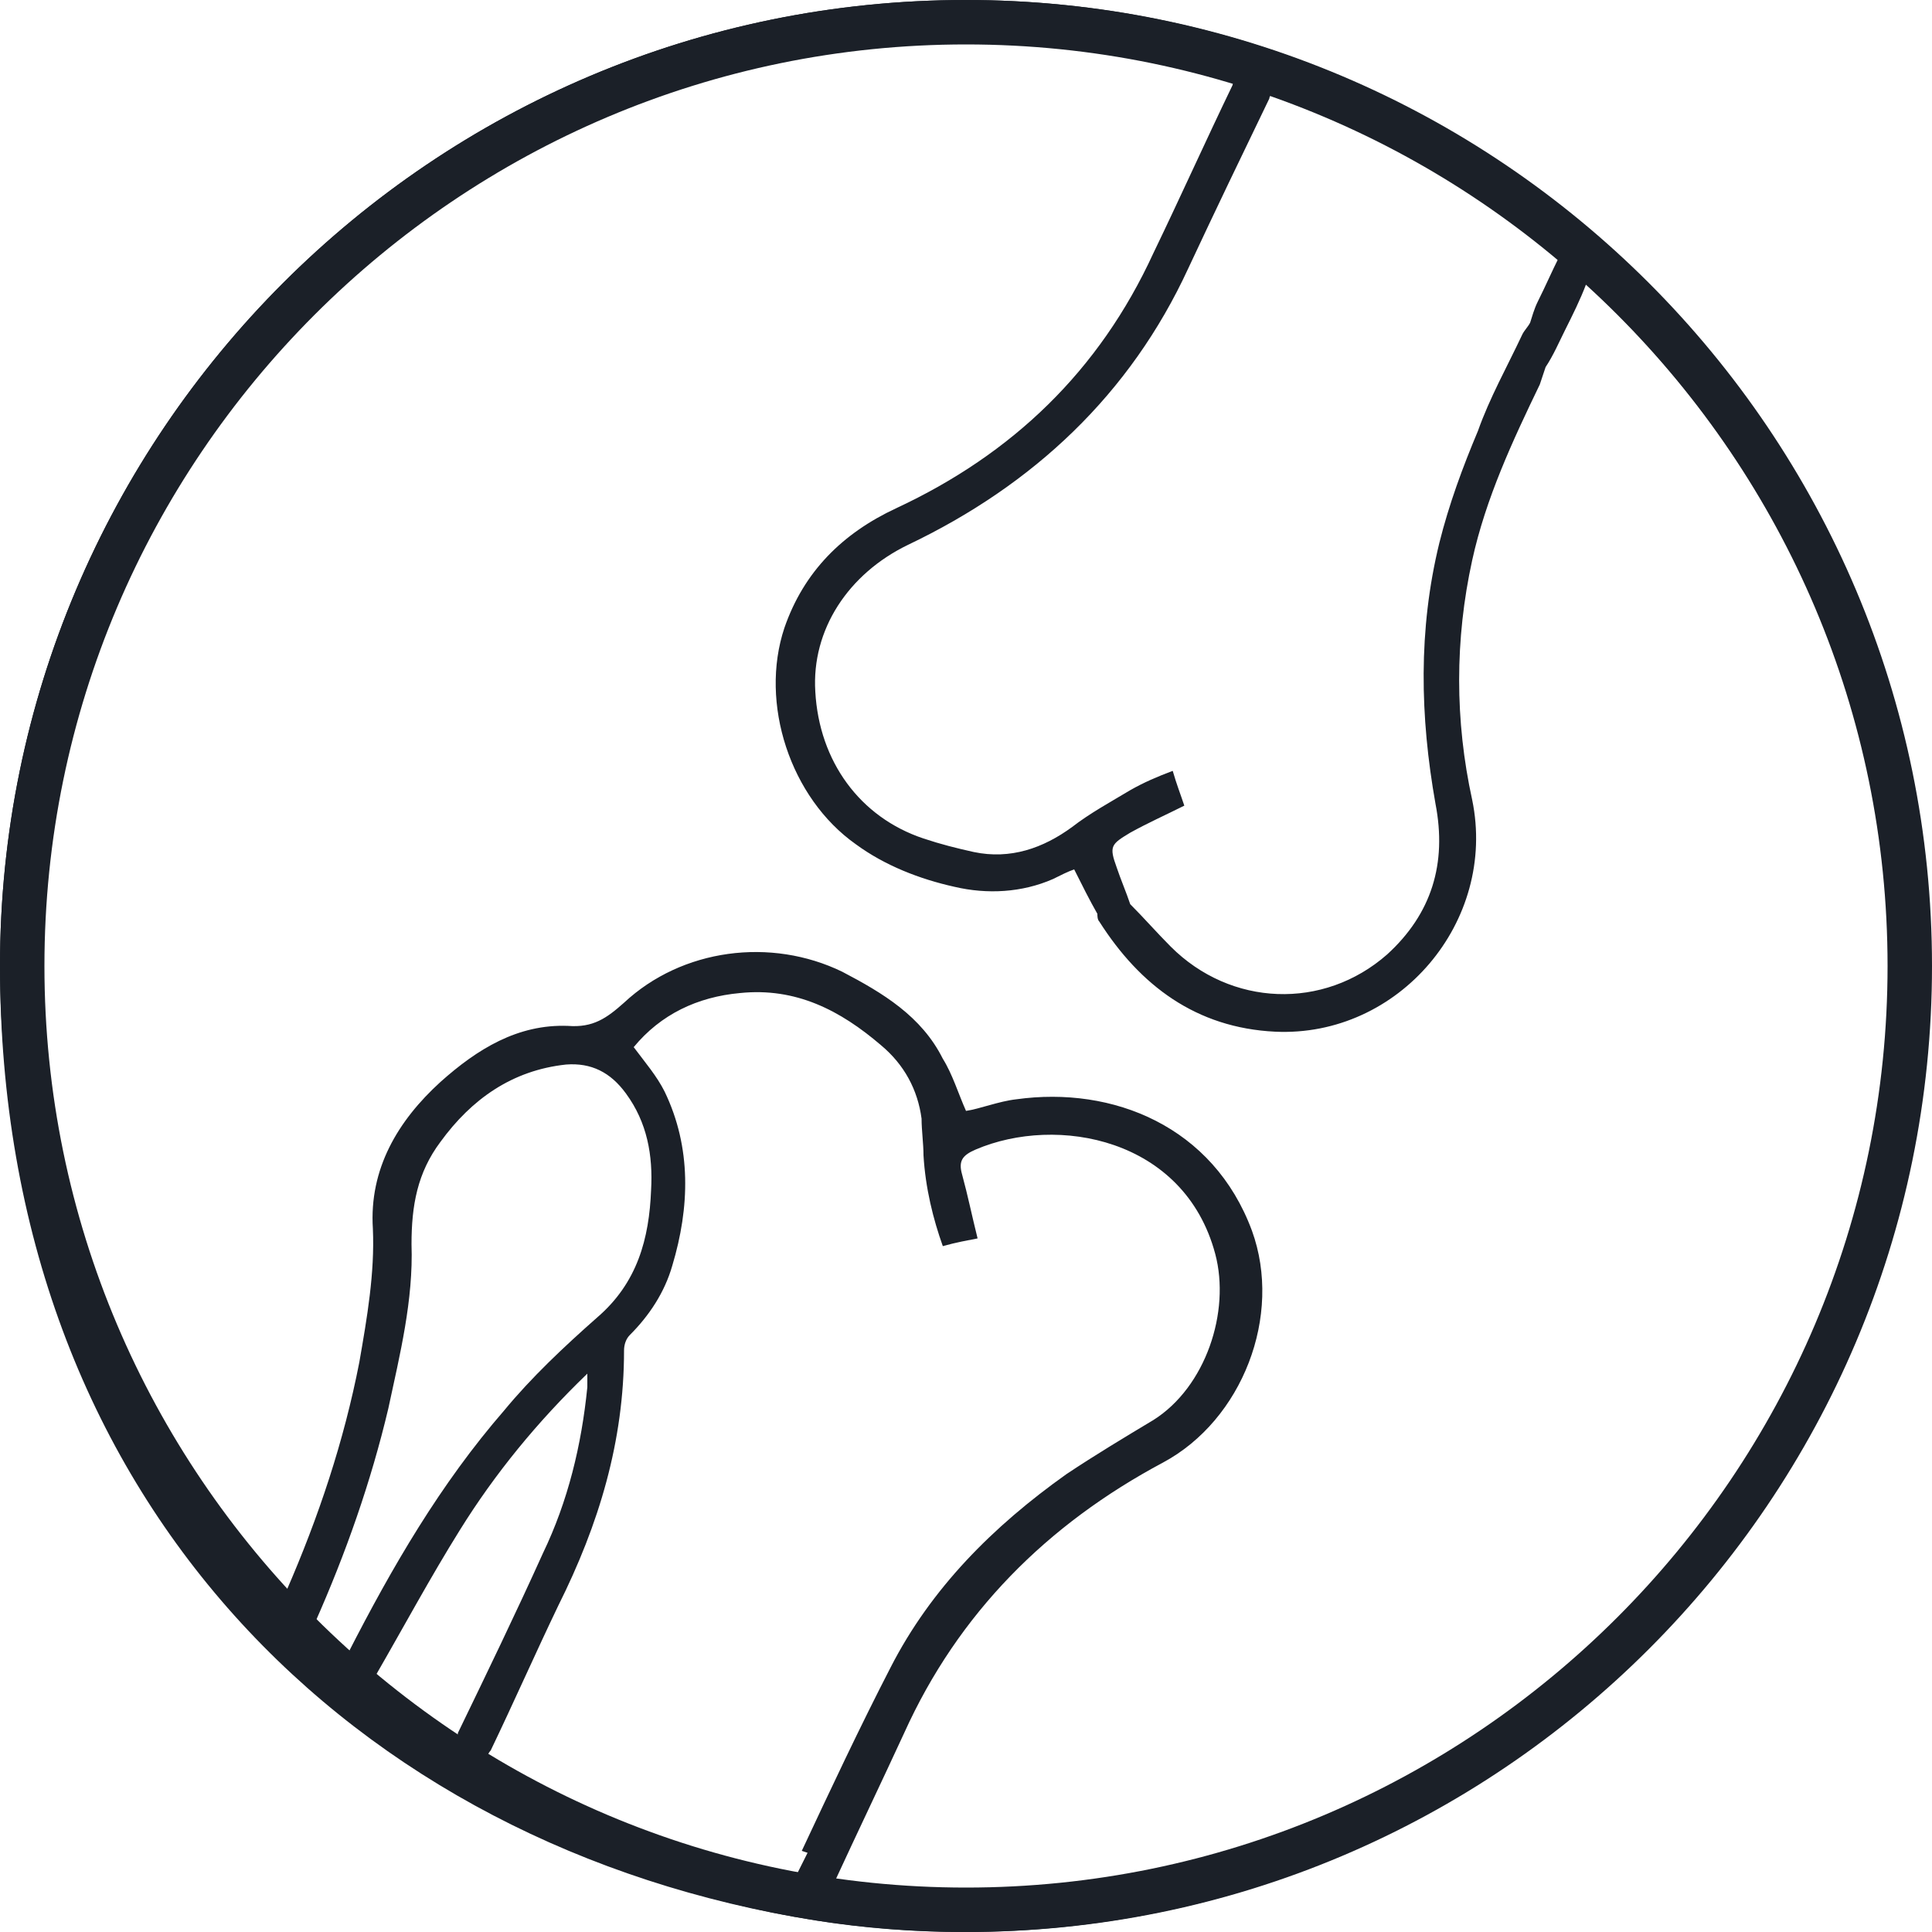
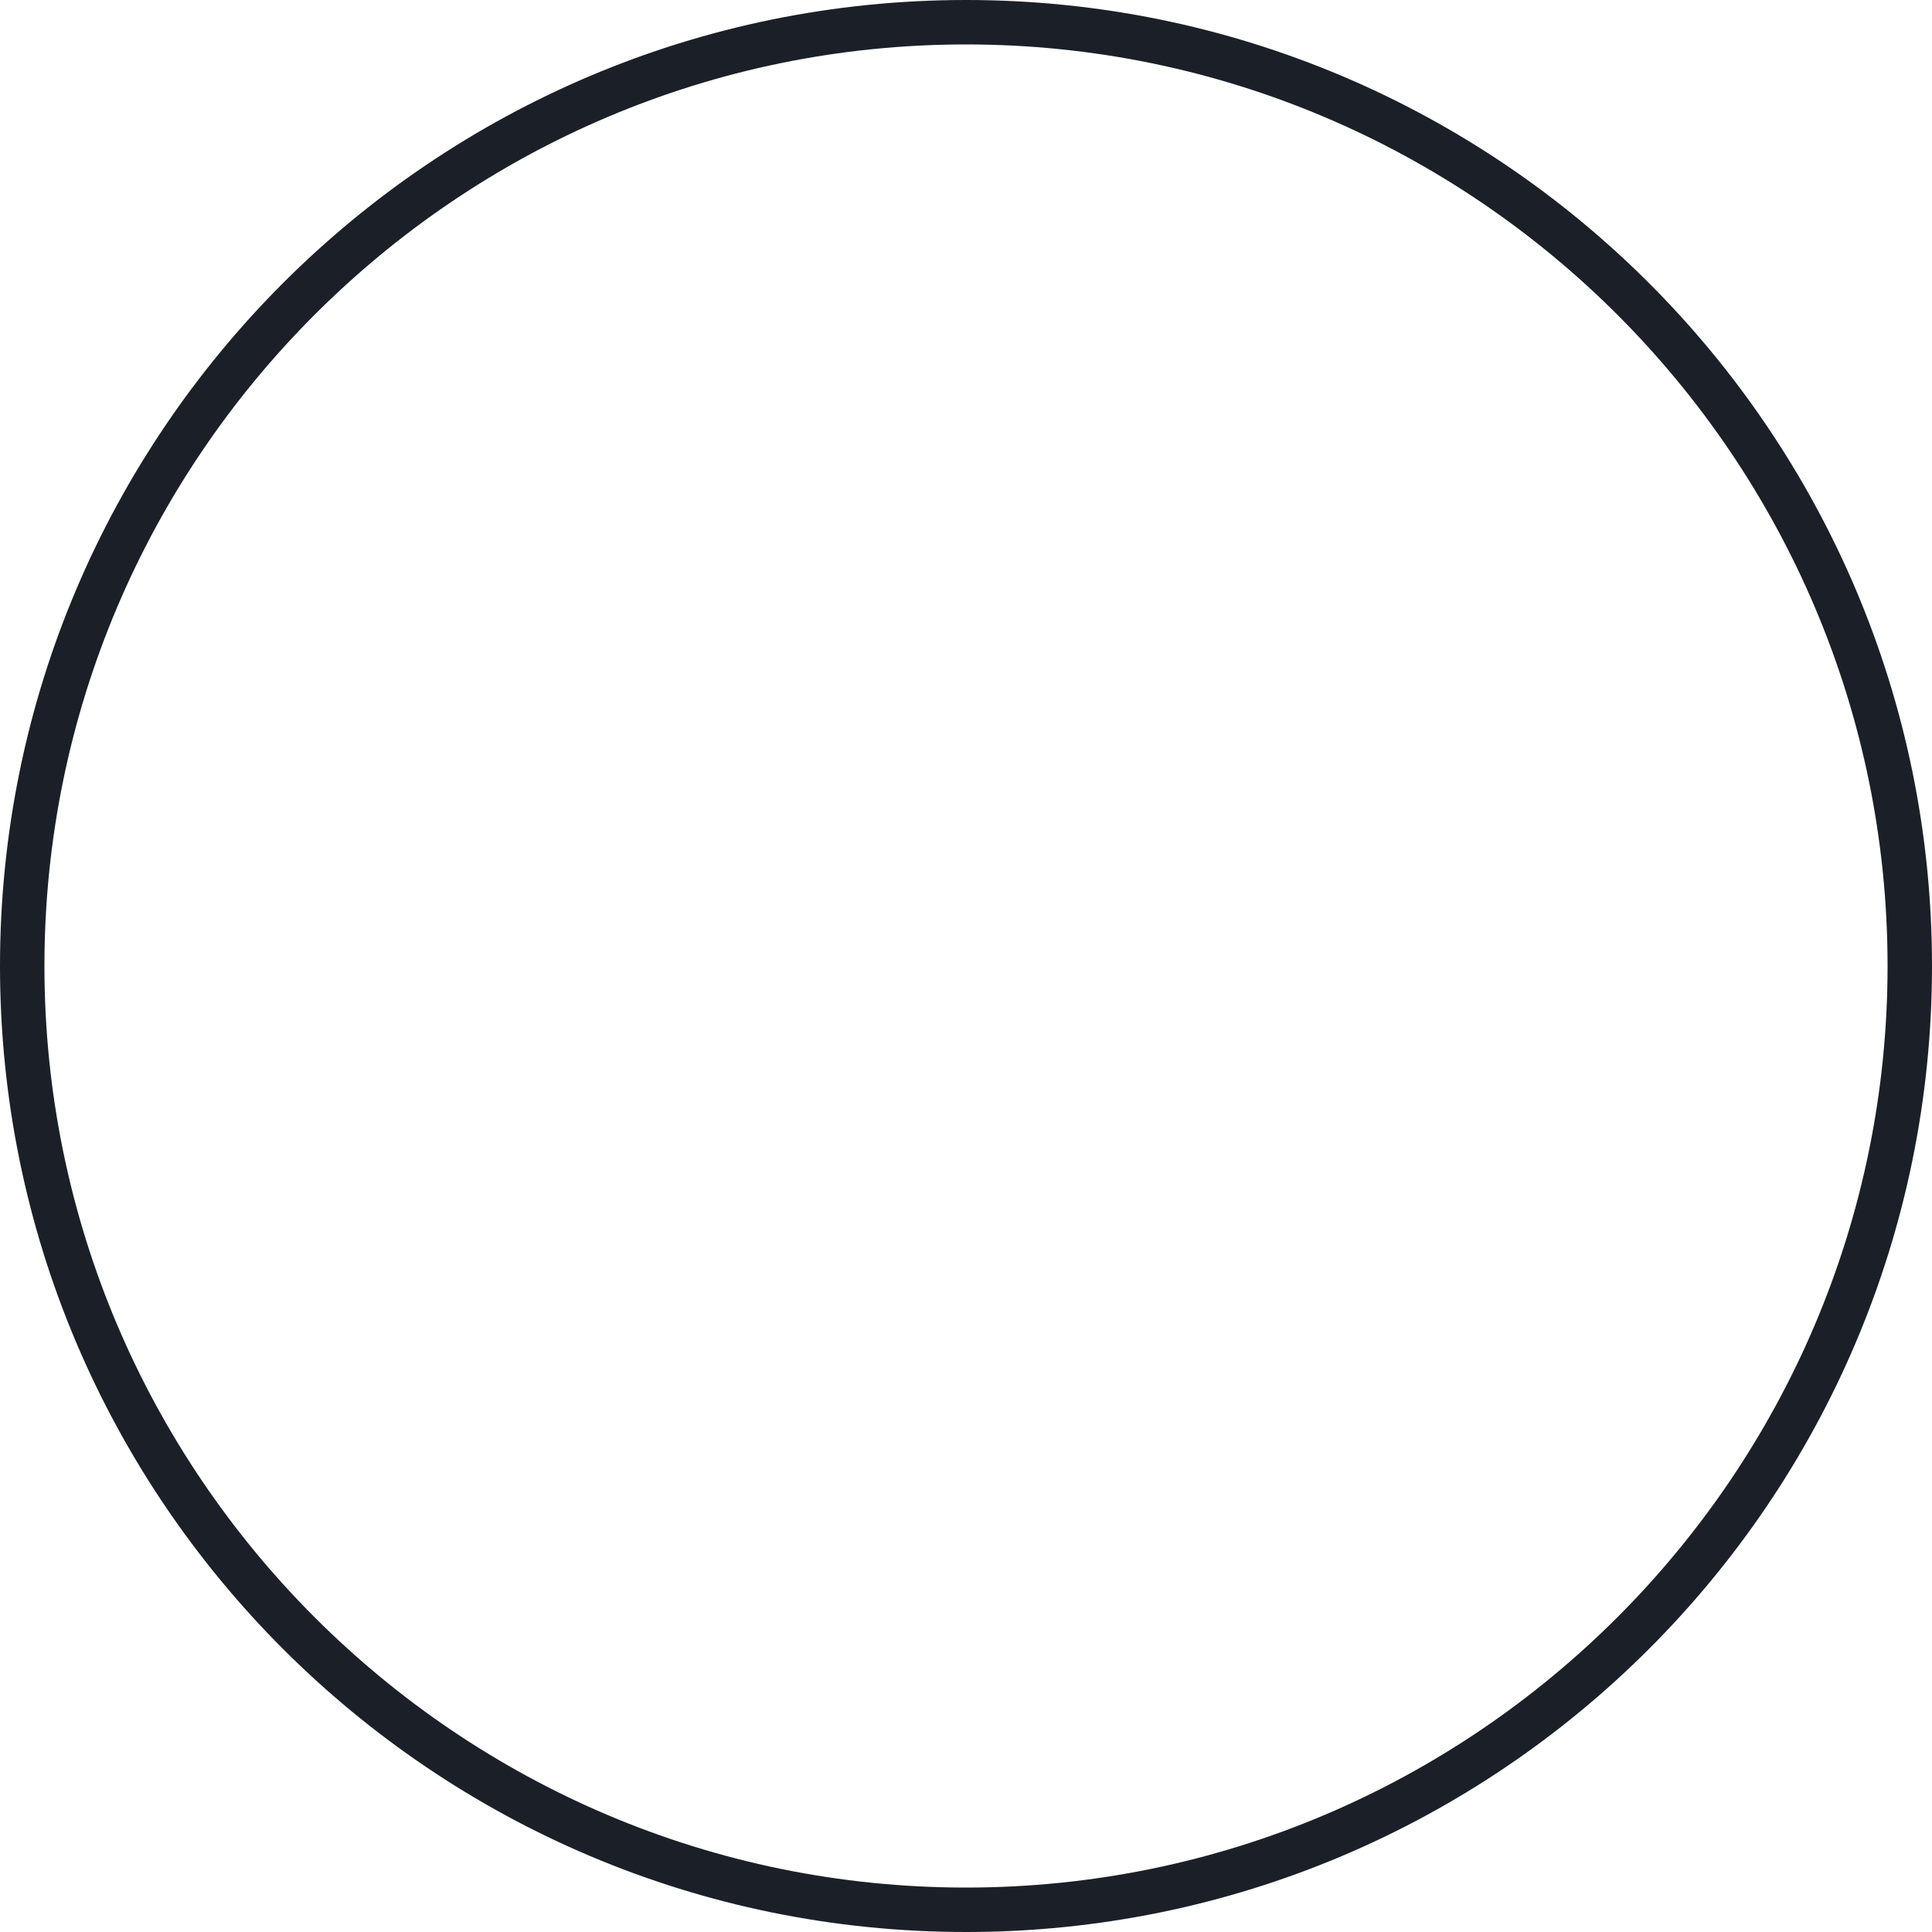
<svg xmlns="http://www.w3.org/2000/svg" viewBox="0 0 100 100" version="1.1" id="uuid-303e4c3e-6759-42eb-8fb2-d10fc2a737a3">
  <defs>
    <style>
      .st0 {
        fill: #1b2028;
      }
    </style>
  </defs>
  <path d="M50,2.3c26.3,0,47.7,21.4,47.7,47.7s-21.4,47.7-47.7,47.7S2.3,76.3,2.3,50,23.7,2.3,50,2.3M50,0C22.4,0,0,22.4,0,50s22.4,50,50,50,50-22.4,50-50S77.6,0,50,0h0Z" class="st0" />
-   <path d="M83.1,12.6s0,0,0,0c0,0,0,0,0,0C74.3,4.8,62.7,0,50,0,22.4,0,0,22.4,0,50s18.3,45.6,42.2,49.4c0,0,0,0,0,0,0,0,0,0,0,0,2.5.4,5.1.6,7.7.6,27.6,0,50-22.4,50-50,0-14.9-6.5-28.2-16.9-37.4h0ZM65.8,4.8c5.5,1.9,10.5,4.8,14.9,8.5-.4.8-.7,1.5-1.1,2.3-.2.4-.3.8-.4,1.1-.1.2-.3.4-.4.6-.8,1.7-1.7,3.3-2.3,5-.8,1.9-1.5,3.8-2,5.8-1.1,4.5-1,9-.2,13.5.6,3.1-.2,5.7-2.5,7.8-3.3,2.9-8.1,2.7-11.2-.4-.7-.7-1.4-1.5-2.1-2.2-.2-.6-.5-1.3-.7-1.9-.4-1.1-.3-1.2.7-1.8.9-.5,1.8-.9,2.8-1.4-.2-.6-.4-1.1-.6-1.8-.8.3-1.5.6-2.2,1-1,.6-2.1,1.2-3,1.9-1.5,1.1-3.2,1.7-5.1,1.3-.9-.2-1.7-.4-2.6-.7-3.3-1.1-5.4-4-5.6-7.6-.2-3.2,1.7-6.1,4.8-7.6,6.5-3.1,11.5-7.8,14.5-14.3,1.4-3,2.8-5.9,4.2-8.8,0-.1.1-.2.1-.3ZM16.3,84c1.6-3.6,2.9-7.3,3.8-11.1.6-2.8,1.3-5.6,1.2-8.5,0-2,.3-3.7,1.5-5.3,1.6-2.2,3.7-3.7,6.5-4,1.3-.1,2.3.4,3.1,1.5,1.1,1.5,1.4,3.2,1.3,5-.1,2.5-.7,4.8-2.8,6.6-1.7,1.5-3.4,3.1-4.8,4.8-3.3,3.8-5.8,8.1-8.1,12.6-.6-.5-1.1-1-1.6-1.5ZM23.6,90c-1.5-1-2.9-2-4.2-3.2,1.5-2.6,2.9-5.2,4.4-7.6,1.8-2.9,4-5.6,6.6-8.1,0,.3,0,.5,0,.7-.3,3-1,5.9-2.3,8.6-1.4,3.1-2.9,6.2-4.4,9.3,0,0,0,.2-.1.3ZM41.8,95.9c-.2.4-.4.8-.6,1.2-5.7-1.1-11.1-3.2-16-6.1,0-.1.1-.3.2-.4,1.2-2.5,2.3-5,3.5-7.5,2.1-4.2,3.4-8.5,3.4-13.2,0-.3.1-.6.3-.8,1-1,1.8-2.2,2.2-3.6.9-3,1-6.1-.4-9-.4-.8-1-1.5-1.6-2.3,1.4-1.7,3.3-2.6,5.5-2.8,2.9-.3,5.2.9,7.3,2.7,1.2,1,1.9,2.3,2.1,3.8,0,.6.1,1.3.1,1.9.1,1.7.5,3.3,1,4.7.7-.2,1.3-.3,1.8-.4-.3-1.2-.5-2.2-.8-3.3-.2-.7,0-1,.7-1.3,4.2-1.8,10.8-.6,12.4,5.4.8,3-.5,6.9-3.2,8.6-1.5.9-3,1.8-4.5,2.8-3.8,2.7-7,5.9-9.1,10-1.6,3.1-3.1,6.3-4.6,9.5ZM50,97.9c-2.3,0-4.6-.2-6.8-.5,1.2-2.6,2.4-5.1,3.6-7.7,2.8-6.2,7.4-10.8,13.4-14,4.1-2.2,6.2-7.6,4.6-12-2-5.4-7.2-7.5-12.2-6.8-.9.1-1.9.5-2.6.6-.4-.9-.7-1.9-1.2-2.7-1.1-2.2-3.1-3.4-5.2-4.5-3.7-1.8-8.3-1.2-11.3,1.6-.9.8-1.6,1.3-2.9,1.2-2.6-.1-4.7,1.2-6.6,2.9-2.2,2-3.7,4.5-3.5,7.6.1,2.3-.3,4.6-.7,6.9-.8,4.1-2.1,8-3.8,11.9-7.9-8.6-12.8-20-12.8-32.5,0-26.4,21.5-47.9,47.9-47.9s9.6.7,14,2.1c0,.1-.1.2-.1.3-1.4,2.9-2.7,5.8-4.1,8.7-2.8,6.1-7.3,10.4-13.3,13.2-2.8,1.3-4.8,3.3-5.8,6.2-1.3,3.9.3,8.8,3.7,11.2,1.5,1.1,3.3,1.8,5.1,2.2,1.7.4,3.5.3,5.1-.4.4-.2.8-.4,1.1-.5.4.8.8,1.6,1.2,2.3,0,.1,0,.3.1.4,2.1,3.3,5,5.5,9.1,5.7,6.4.3,11.5-5.7,10.2-12-.9-4.1-.9-8.3,0-12.4.7-3.2,2.1-6.2,3.5-9.1.1-.3.2-.6.3-.9.4-.6.7-1.3,1-1.9.4-.8.8-1.6,1.1-2.4,9.6,8.8,15.7,21.4,15.7,35.4,0,26.4-21.5,47.9-47.9,47.9Z" class="st0" />
</svg>